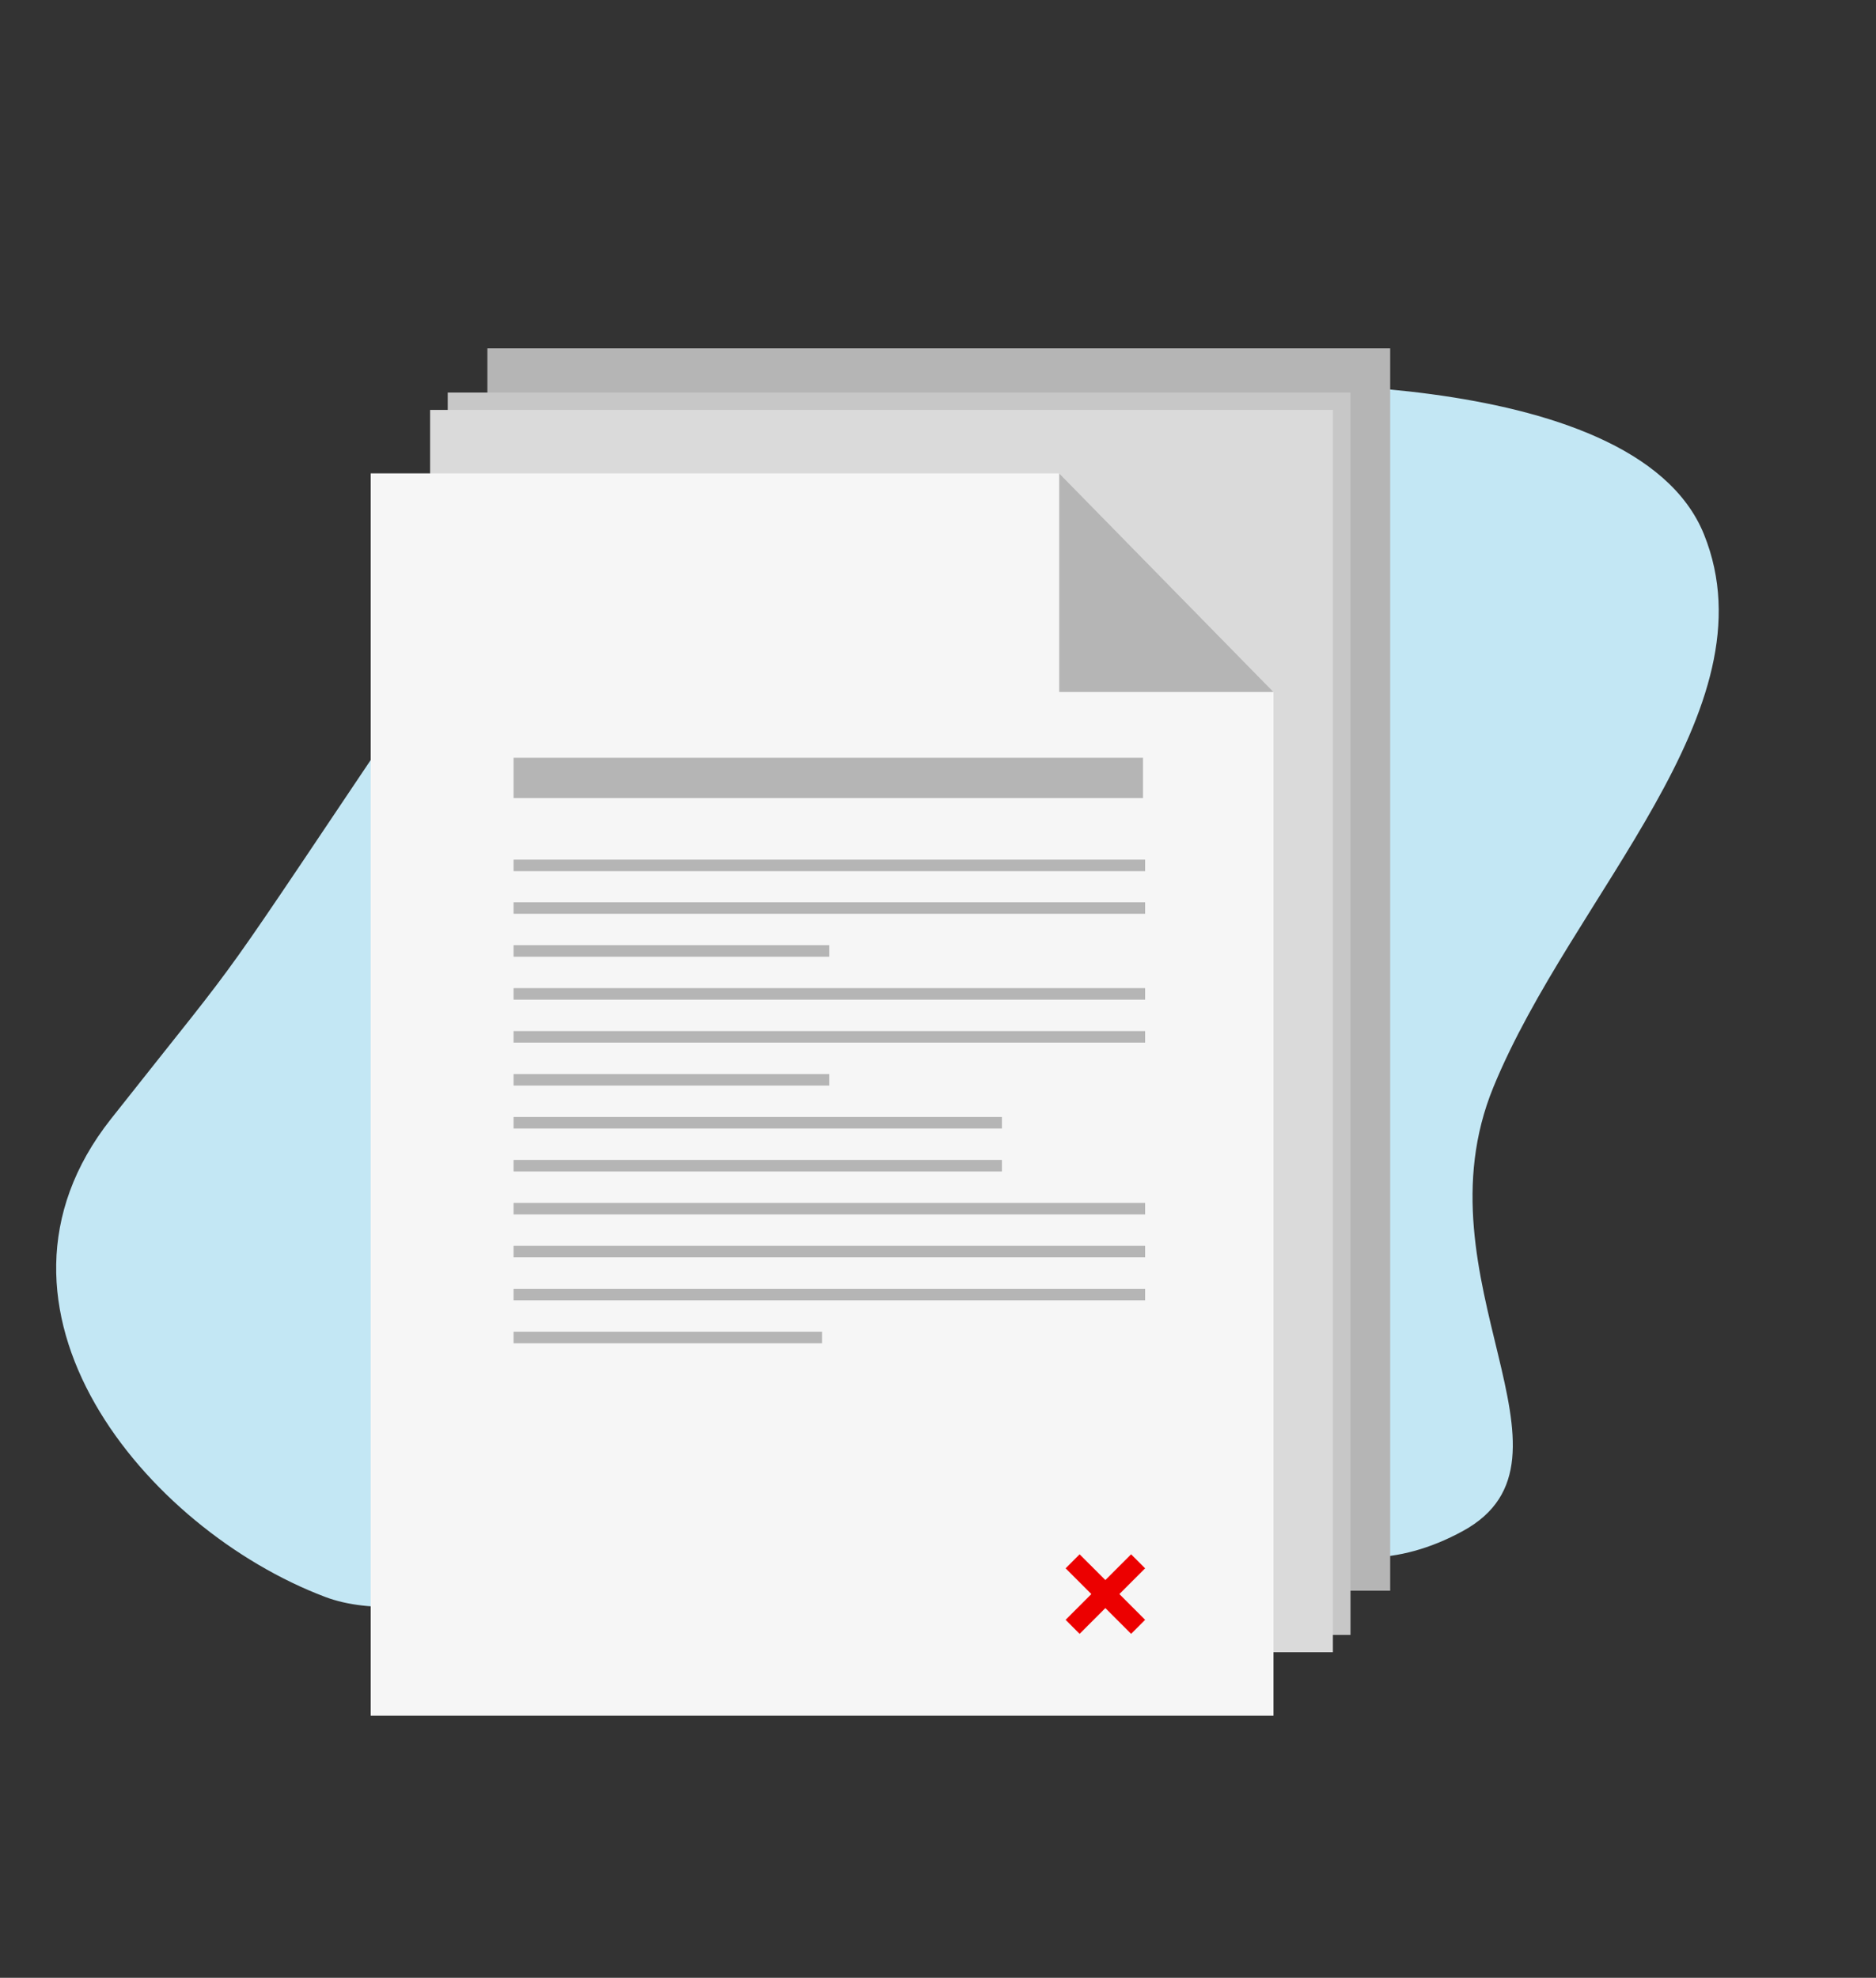
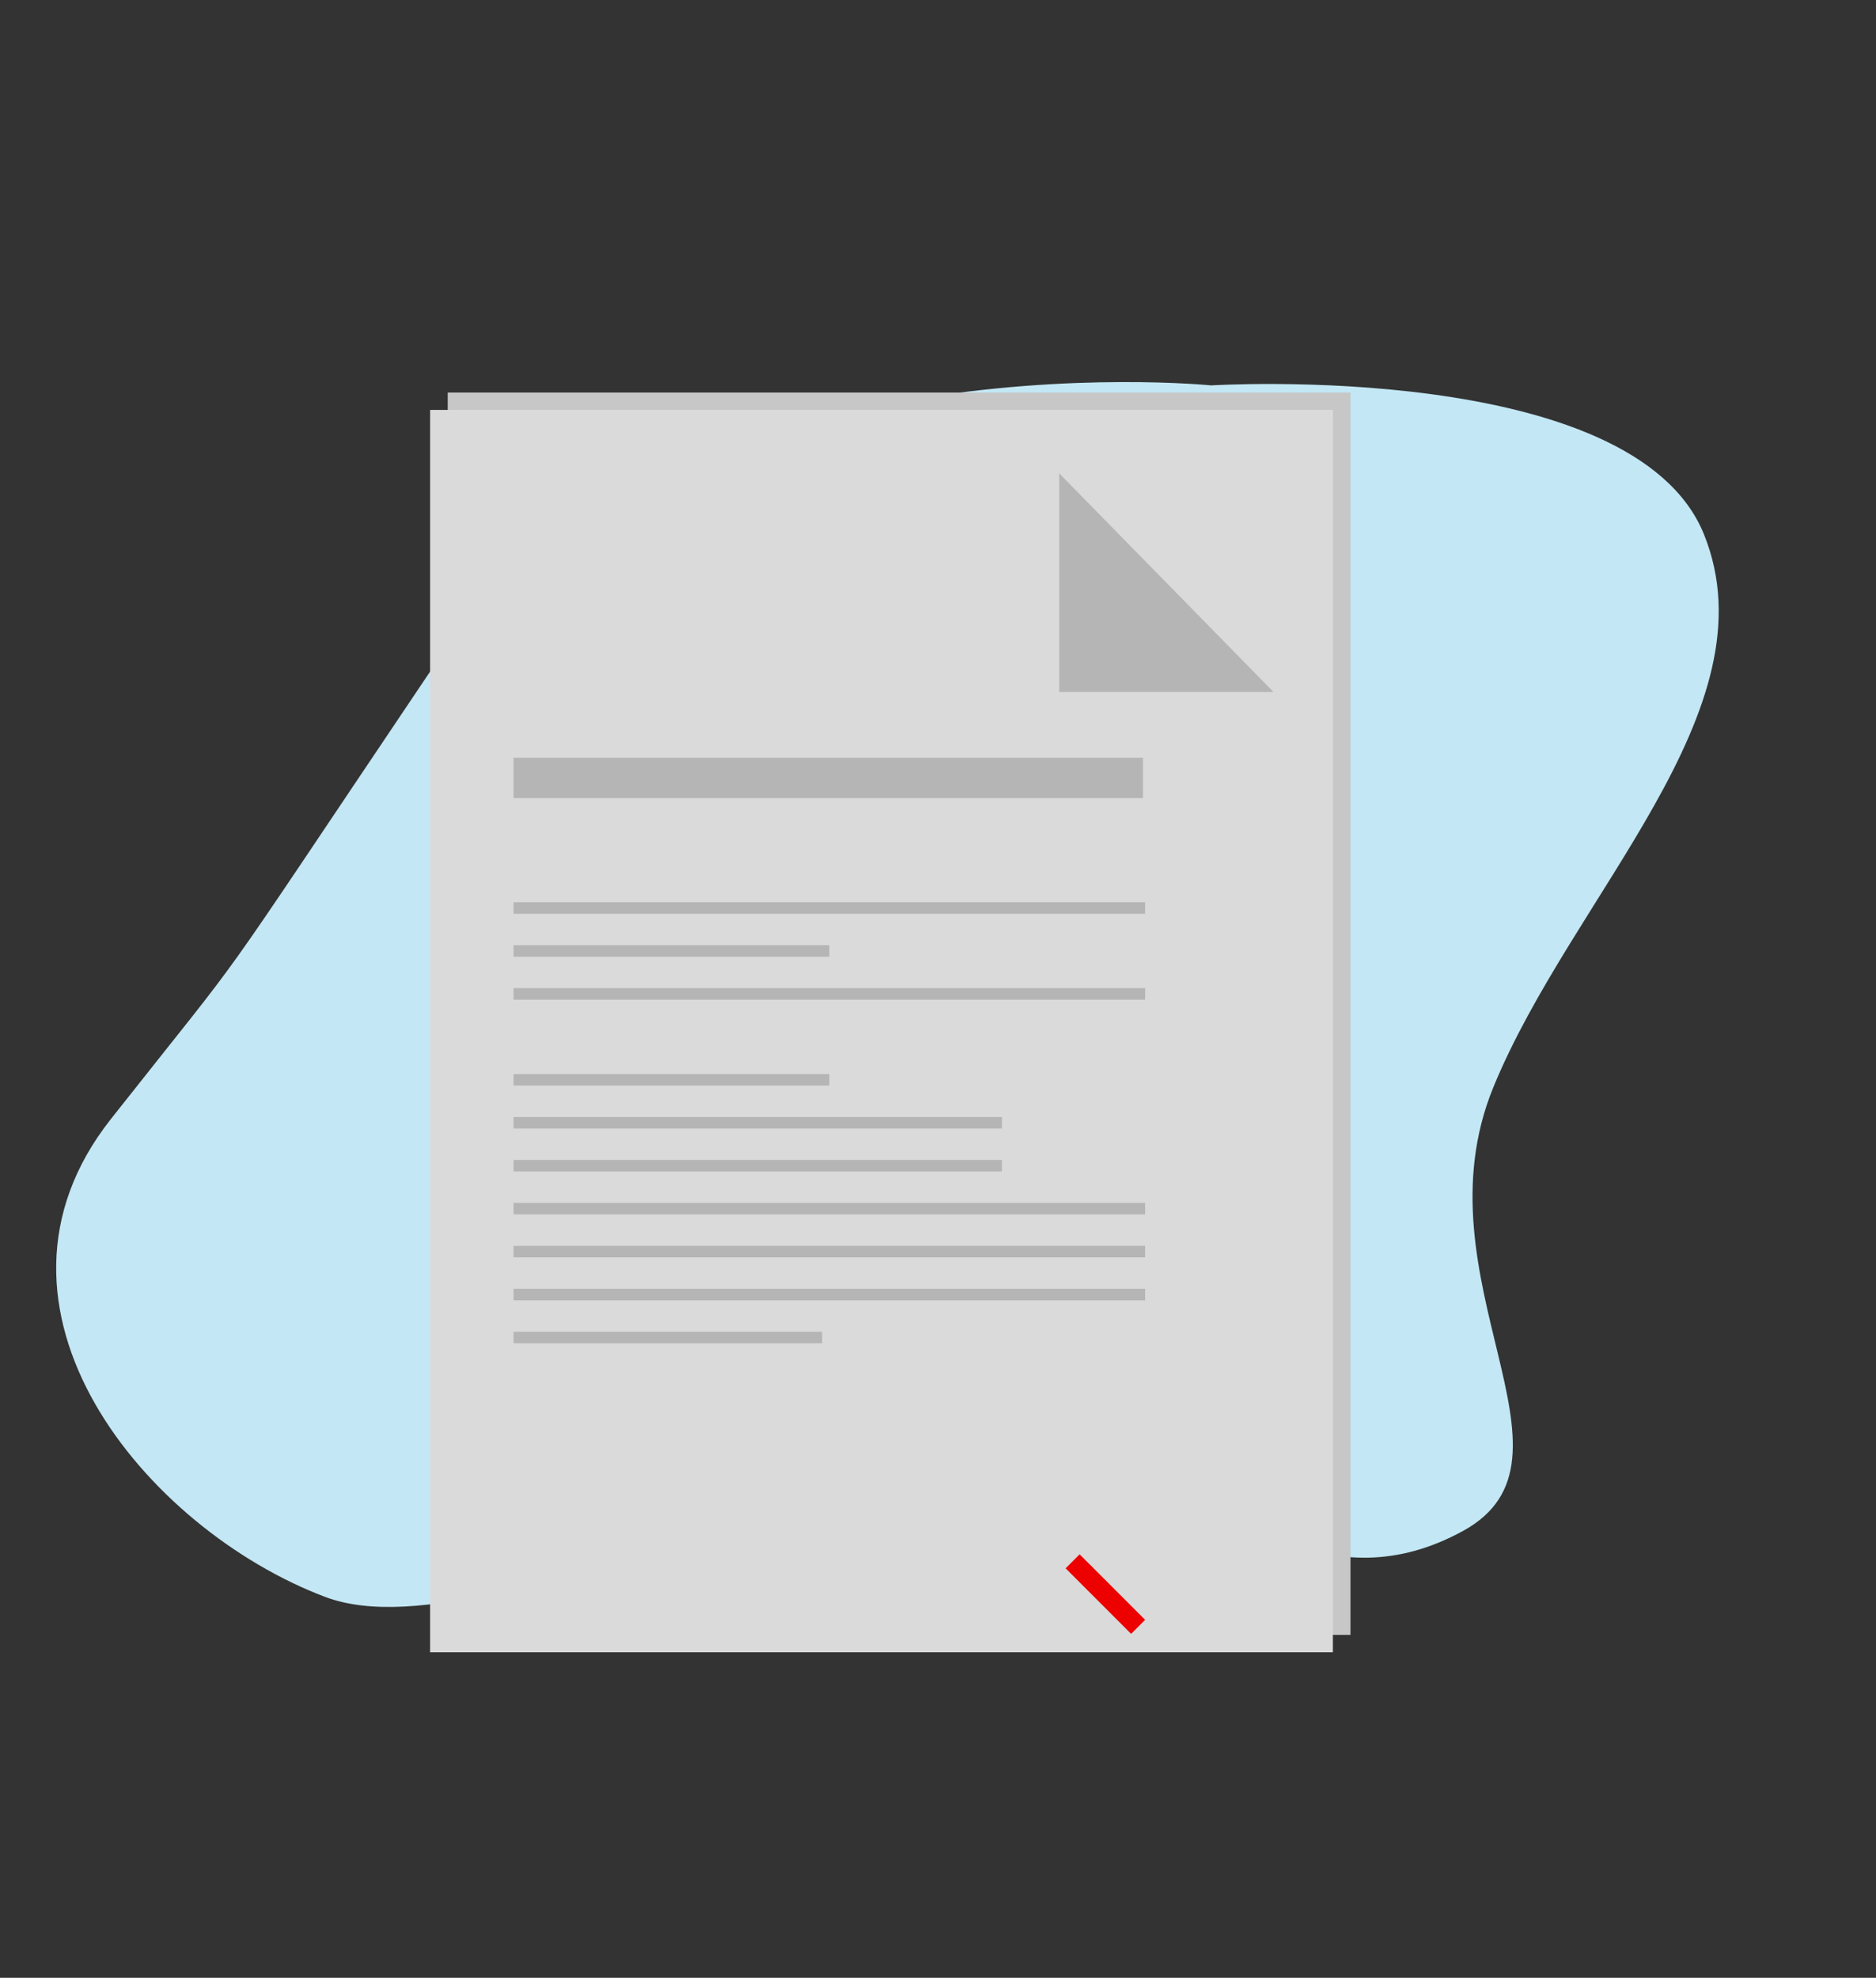
<svg xmlns="http://www.w3.org/2000/svg" width="167px" height="176px" viewBox="0 0 167 176" version="1.1">
  <rect x="0" y="0" width="167" height="176" fill="#333333" stroke="none" />
  <title>impressos</title>
  <desc>Created with Sketch.</desc>
  <g id="impressos" stroke="none" stroke-width="1" fill="none" fill-rule="evenodd">
    <path d="M107.815,34.295 C107.815,34.295 145.414,31.953 151.694,47.569 C157.973,63.184 139.953,79.636 132.934,96.759 C125.915,113.883 141.977,129.837 130.215,136.247 C118.452,142.657 109.312,134.743 98.009,128.117 C86.706,121.49 44.887,148.122 28.952,142.109 C13.016,136.095 -3.418,116.413 9.867,99.586 C23.151,82.759 17.426,90.771 38.091,60.054 C58.755,29.338 107.815,34.295 107.815,34.295" id="Fill-1" fill="#C3E7F4" />
    <g id="Group" transform="translate(33, 31)">
-       <polygon id="Fill-8062" fill="#B5B5B5" points="10.387 110.554 90.753 110.554 90.753 0 10.387 0" />
      <polygon id="Fill-8063" fill="#C7C7C7" points="6.854 114.486 87.219 114.486 87.219 3.932 6.854 3.932" />
      <polygon id="Fill-8064" fill="#DADADA" points="5.288 116.032 85.653 116.032 85.653 5.478 5.288 5.478" />
-       <polyline id="Fill-8065" fill="#F6F6F6" points="80.365 30.576 80.365 121.676 0 121.676 0 11.122 61.289 11.122 80.365 30.576" />
      <polyline id="Fill-8066" fill="#B5B5B5" points="80.365 30.576 61.289 30.576 61.289 11.122 80.365 30.576" />
      <polygon id="Fill-8067" fill="#B5B5B5" points="12.717 40.02 68.749 40.02 68.749 36.431 12.717 36.431" />
-       <polygon id="Fill-8068" fill="#B5B5B5" points="12.717 46.523 68.938 46.523 68.938 45.497 12.717 45.497" />
      <polygon id="Fill-8069" fill="#B5B5B5" points="12.717 50.314 68.938 50.314 68.938 49.288 12.717 49.288" />
      <polygon id="Fill-8070" fill="#B5B5B5" points="12.717 54.136 40.827 54.136 40.827 53.11 12.717 53.11" />
      <polygon id="Fill-8071" fill="#B5B5B5" points="12.717 57.958 68.938 57.958 68.938 56.932 12.717 56.932" />
-       <polygon id="Fill-8072" fill="#B5B5B5" points="12.717 61.78 68.938 61.78 68.938 60.754 12.717 60.754" />
      <polygon id="Fill-8073" fill="#B5B5B5" points="12.717 65.602 40.827 65.602 40.827 64.577 12.717 64.577" />
      <polygon id="Fill-8074" fill="#B5B5B5" points="12.717 69.424 56.189 69.424 56.189 68.399 12.717 68.399" />
      <polygon id="Fill-8075" fill="#B5B5B5" points="12.717 73.246 56.189 73.246 56.189 72.221 12.717 72.221" />
      <polygon id="Fill-8076" fill="#B5B5B5" points="12.717 77.068 68.938 77.068 68.938 76.043 12.717 76.043" />
      <polygon id="Fill-8077" fill="#B5B5B5" points="12.717 80.89 68.938 80.89 68.938 79.865 12.717 79.865" />
      <polygon id="Fill-8078" fill="#B5B5B5" points="12.717 84.713 68.938 84.713 68.938 83.687 12.717 83.687" />
      <polygon id="Fill-8079" fill="#B5B5B5" points="12.717 88.534 40.182 88.534 40.182 87.509 12.717 87.509" />
-       <polyline id="Fill-8080" fill="#EC0000" points="63.106 114.393 61.859 113.146 67.691 107.315 68.938 108.561 63.106 114.393" />
      <polyline id="Fill-8081" fill="#EC0000" points="68.938 113.146 67.691 114.393 61.859 108.561 63.106 107.315 68.938 113.146" />
    </g>
  </g>
</svg>